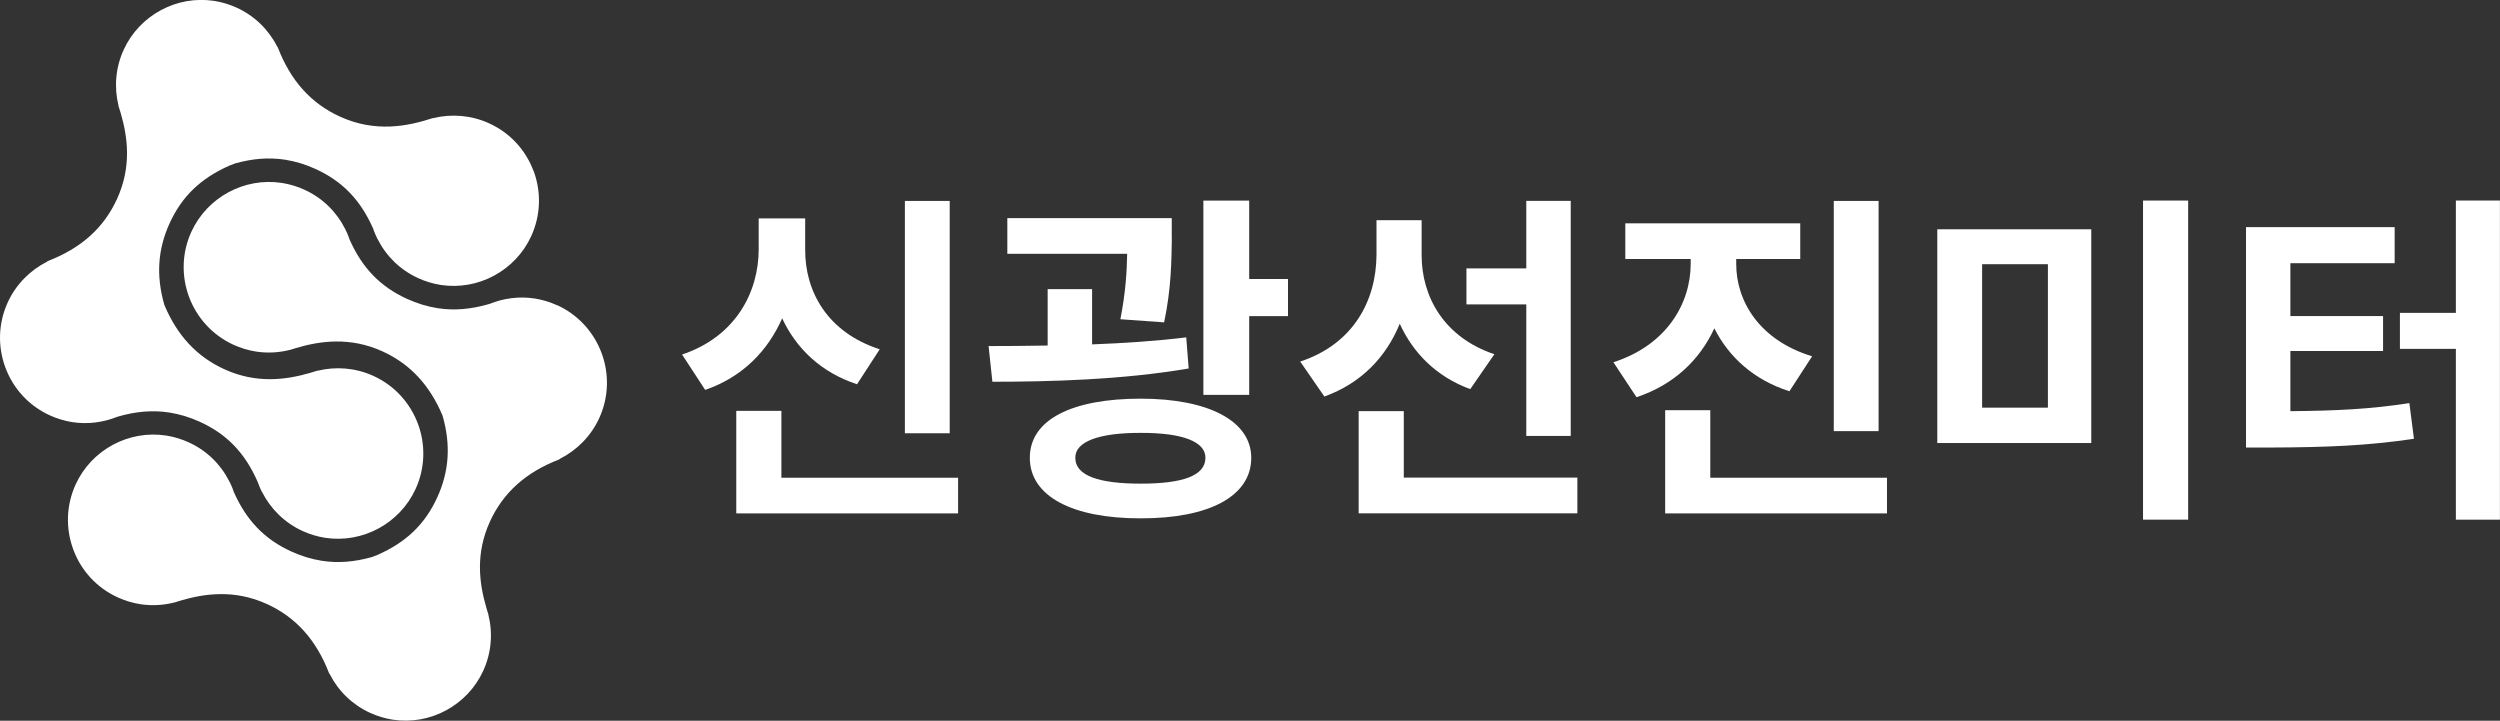
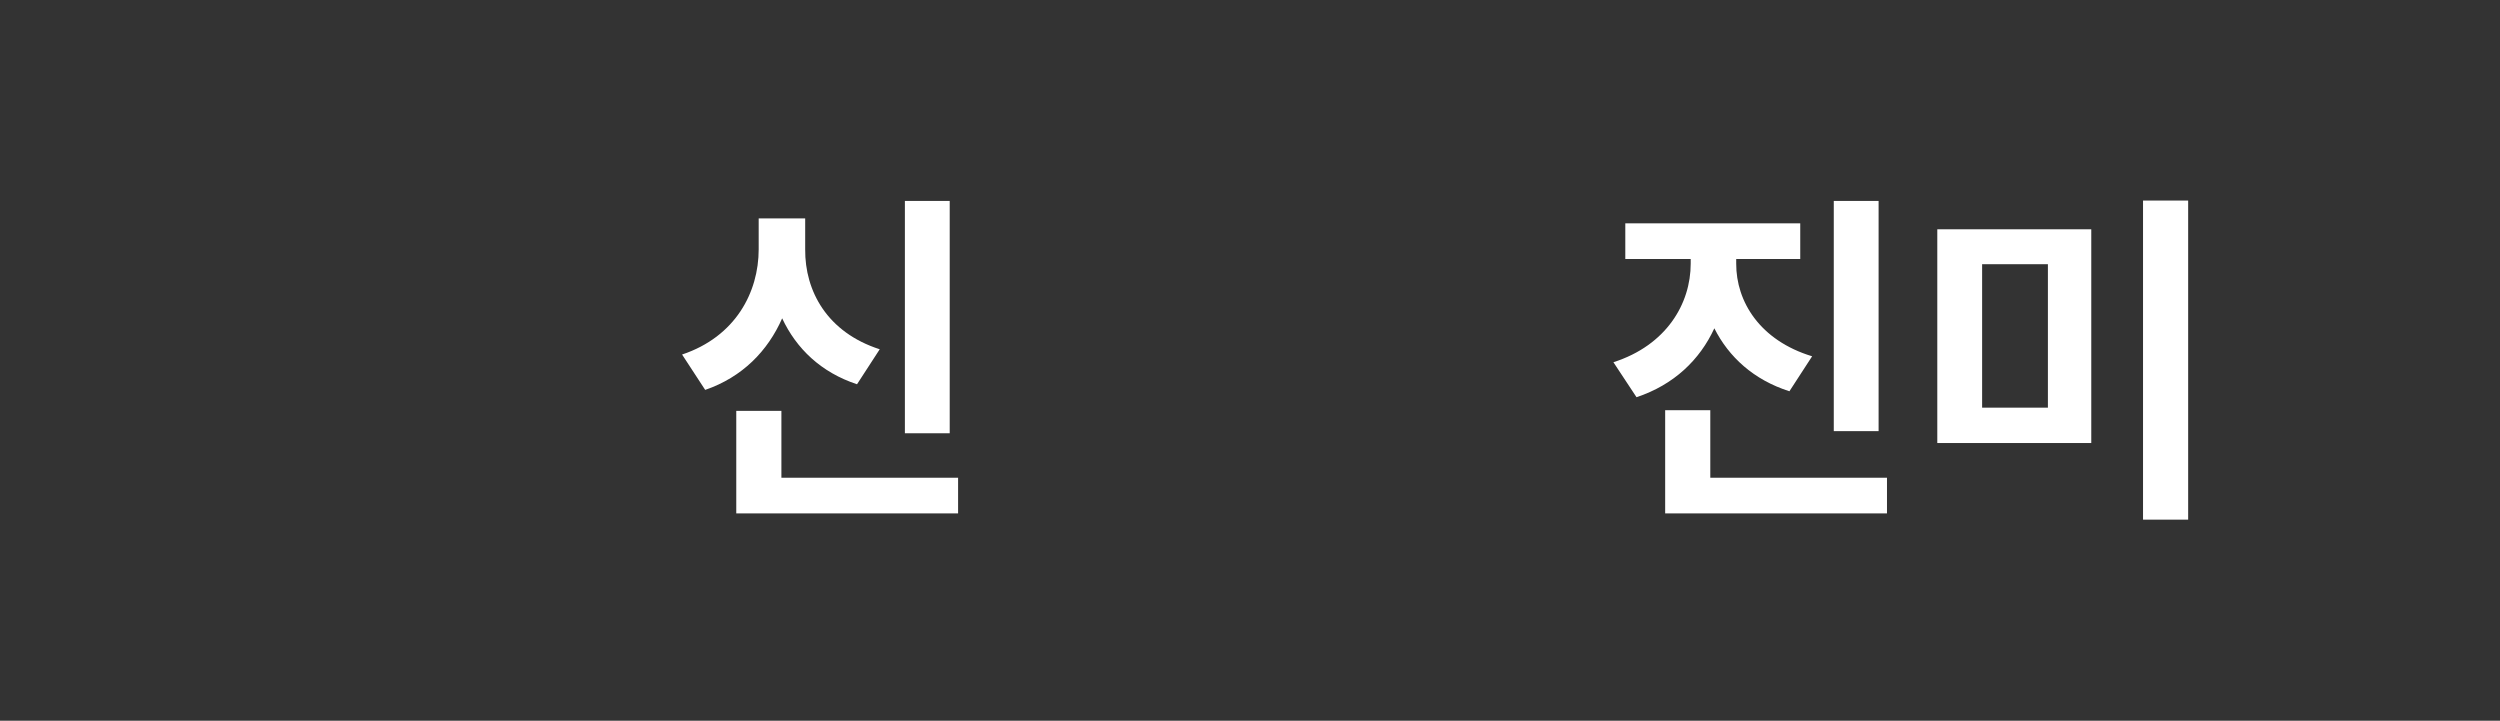
<svg xmlns="http://www.w3.org/2000/svg" viewBox="0 0 327.97 94.55">
  <rect x="0" y="0" width="327.97" height="94.55" fill="#333333" stroke="none" />
  <defs>
    <style>
      .cls-logo-white-1 {
        fill: #FFF;
      }

      .cls-logo-white-2 {
        fill: #FFF;
      }

      .cls-logo-white-3 {
        fill: #FFF;
      }
    </style>
  </defs>
  <g>
-     <path class="cls-logo-white-1" d="m70,22.45c-1.04-2.8-3.11-5.03-5.83-6.27-2.32-1.06-4.91-1.28-7.35-.68-.02,0-.04,0-.06,0-3.2,1.04-7.47,1.95-12.18-.21-3.79-1.74-6.45-4.7-8.13-9.06-.01-.04-.05-.06-.07-.09-1.14-2.26-2.99-4.06-5.32-5.13-.94-.43-1.94-.73-2.95-.89-4.92-.76-9.8,1.87-11.88,6.4-1.07,2.33-1.28,4.92-.68,7.36,0,.02,0,.03,0,.05.06.18.12.37.18.56.04.13.07.26.12.39.89,3.07,1.45,6.97-.5,11.23-1.74,3.79-4.7,6.45-9.06,8.13-.05.02-.08.06-.11.09-2.22,1.12-4.07,2.96-5.16,5.33-1.24,2.72-1.35,5.76-.31,8.56,1.04,2.8,3.11,5.03,5.83,6.27.94.43,1.94.73,2.95.89,2.03.31,4.06.04,5.89-.7,2.44-.72,4.64-.9,6.84-.56,1.34.21,2.7.62,4.03,1.23,3.54,1.62,5.9,4.09,7.57,7.9.13.38.28.74.45,1.1.02.05.04.09.06.13.01.03.04.05.06.08,1.1,2.17,2.92,4.01,5.3,5.1.94.43,1.94.73,2.95.89,4.92.76,9.8-1.87,11.88-6.4,2.57-5.61.09-12.26-5.52-14.83-2.31-1.06-4.91-1.28-7.35-.68-.02,0-.04,0-.06,0-.2.06-.4.13-.61.19-.11.04-.23.06-.34.1-3.08.89-6.98,1.45-11.23-.5-3.6-1.65-6.17-4.42-7.85-8.43-1.1-3.84-.87-7.29.7-10.73,1.61-3.51,4.06-5.87,7.83-7.54.25-.09.5-.19.75-.29,2.32-.65,4.44-.81,6.55-.49,1.34.21,2.7.62,4.03,1.23,3.52,1.61,5.89,4.07,7.55,7.85.02.06.04.13.06.19.13.36.28.7.45,1.04,0,.02.01.03.02.05,0,.02.02.02.03.04,1.14,2.27,2.99,4.07,5.33,5.14.94.43,1.94.73,2.95.89,4.92.76,9.8-1.87,11.88-6.4,1.24-2.72,1.35-5.76.31-8.56Z" />
-     <path class="cls-logo-white-3" d="m73.09,40.05c-.94-.43-1.94-.73-2.95-.89-2.03-.31-4.06-.04-5.89.7-2.44.72-4.64.91-6.84.57-1.34-.21-2.7-.62-4.03-1.23-3.52-1.61-5.89-4.07-7.55-7.85-.02-.06-.04-.13-.06-.19-.13-.36-.28-.71-.45-1.04,0-.02-.01-.03-.02-.05,0-.01-.02-.02-.02-.03-1.14-2.27-2.99-4.08-5.34-5.15-.94-.43-1.94-.73-2.95-.89-4.92-.76-9.8,1.87-11.88,6.4-2.57,5.61-.09,12.26,5.52,14.83.94.43,1.94.73,2.95.89,1.48.23,2.98.15,4.42-.21.01,0,.02,0,.03,0,.06-.02.12-.04.18-.06.22-.06.43-.12.65-.2,3.09-.91,7.04-1.51,11.35.46,3.6,1.65,6.17,4.42,7.85,8.42,1.1,3.84.87,7.29-.7,10.73-1.61,3.51-4.06,5.87-7.82,7.53-.25.09-.5.19-.75.29-2.33.65-4.45.82-6.56.49-1.34-.21-2.7-.62-4.03-1.23-3.52-1.61-5.88-4.07-7.55-7.85-.02-.06-.04-.13-.06-.2-.13-.36-.28-.71-.45-1.04,0-.02-.01-.03-.02-.04,0-.01-.02-.02-.02-.03-1.14-2.27-2.99-4.08-5.34-5.15-.94-.43-1.94-.73-2.95-.89-4.92-.76-9.8,1.87-11.88,6.4-1.24,2.72-1.35,5.76-.31,8.56,1.04,2.8,3.11,5.03,5.83,6.27.94.43,1.94.73,2.95.89,1.48.23,2.98.15,4.42-.21.01,0,.02,0,.04,0,.06-.02.12-.04.18-.06.22-.06.44-.13.65-.2,3.09-.91,7.04-1.51,11.35.46,3.79,1.74,6.45,4.7,8.13,9.06.02.05.05.08.08.11,1.14,2.25,2.99,4.04,5.31,5.1.94.43,1.94.73,2.95.89,4.92.76,9.8-1.87,11.88-6.4,1.07-2.33,1.29-4.92.68-7.36,0-.02,0-.03,0-.05-.06-.18-.11-.36-.17-.54-.04-.14-.07-.28-.12-.42-.89-3.07-1.45-6.97.5-11.23,1.74-3.79,4.7-6.45,9.06-8.13.05-.02.08-.06.11-.09,2.22-1.12,4.07-2.96,5.16-5.33,2.57-5.61.09-12.26-5.52-14.83Z" />
-   </g>
+     </g>
  <g>
    <path class="cls-logo-white-2" d="m99.53,32.69v-4.04h6.1v4.04c-.05,5.53,2.91,10.92,9.78,13.13l-2.98,4.59c-4.73-1.56-7.96-4.68-9.82-8.65-1.88,4.27-5.21,7.71-10.1,9.39l-3.03-4.64c7-2.34,10.05-8.15,10.05-13.82Zm-2.94,21.21h5.92v8.77h23.18v4.68h-29.1v-13.45Zm28,2.94h-5.88v-30.48h5.88v30.48Z" />
-     <path class="cls-logo-white-2" d="m137.44,45.34v-7.41h5.83v7.25c4.18-.16,8.42-.44,12.35-.92l.32,4.08c-8.7,1.49-18.22,1.74-25.75,1.74l-.5-4.68c2.39,0,5-.02,7.76-.07Zm16.29-14.02c-.05,2.73-.05,6.45-1.01,10.97l-5.74-.41c.69-3.49.85-6.24.89-8.58h-15.72v-4.68h21.57v2.71Zm-4.08,20.98c8.95,0,14.5,2.96,14.5,7.76,0,5.05-5.55,7.96-14.5,7.94-8.95.02-14.55-2.89-14.55-7.94s5.6-7.76,14.55-7.76Zm0,11.15c5.48,0,8.49-1.03,8.49-3.4,0-2.11-3.01-3.28-8.49-3.26-5.48-.02-8.61,1.15-8.58,3.26-.02,2.36,3.1,3.4,8.58,3.4Zm8.22-37.13h6.01v10.28h5.09v4.87h-5.09v10.33h-6.01v-25.47Z" />
-     <path class="cls-logo-white-2" d="m196.05,46.46l-3.17,4.59c-4.43-1.63-7.48-4.71-9.25-8.58-1.79,4.38-5.05,7.8-9.89,9.55l-3.17-4.59c6.98-2.29,9.98-8.01,10.01-14v-4.54h5.92v4.59c0,5.39,2.89,10.76,9.55,12.99Zm-17.81,7.48h5.92v8.72h22.77v4.68h-28.69v-13.4Zm14.14-18.73h7.85v-8.86h5.83v30.84h-5.83v-17.26h-7.85v-4.73Z" />
    <path class="cls-logo-white-2" d="m237.73,46.74l-2.98,4.59c-4.68-1.49-7.96-4.5-9.85-8.26-1.9,4.13-5.3,7.41-10.21,9.04l-3.03-4.59c6.95-2.23,10.14-7.67,10.14-12.94v-.6h-8.58v-4.68h22.95v4.68h-8.4v.6c-.02,4.98,3.1,10.08,9.96,12.16Zm-19.28,7.07h5.92v8.86h23.18v4.68h-29.1v-13.54Zm22.12-27.45h5.88v30.2h-5.88v-30.2Z" />
    <path class="cls-logo-white-2" d="m274.35,58.12h-20.2v-28.04h20.2v28.04Zm-5.69-4.64v-18.82h-8.63v18.82h8.63Zm12.48-27.17h5.92v41.86h-5.92V26.31Z" />
-     <path class="cls-logo-white-2" d="m294.64,29.8h19.51v4.73h-13.68v6.93h12.16v4.59h-12.16v7.89c5.81-.05,10.44-.25,15.61-1.06l.6,4.68c-6.1.92-11.57,1.12-18.73,1.15h-3.3v-28.92Zm33.32,38.37h-5.78v-22.4h-7.34v-4.73h7.34v-14.73h5.78v41.86Z" />
  </g>
</svg>